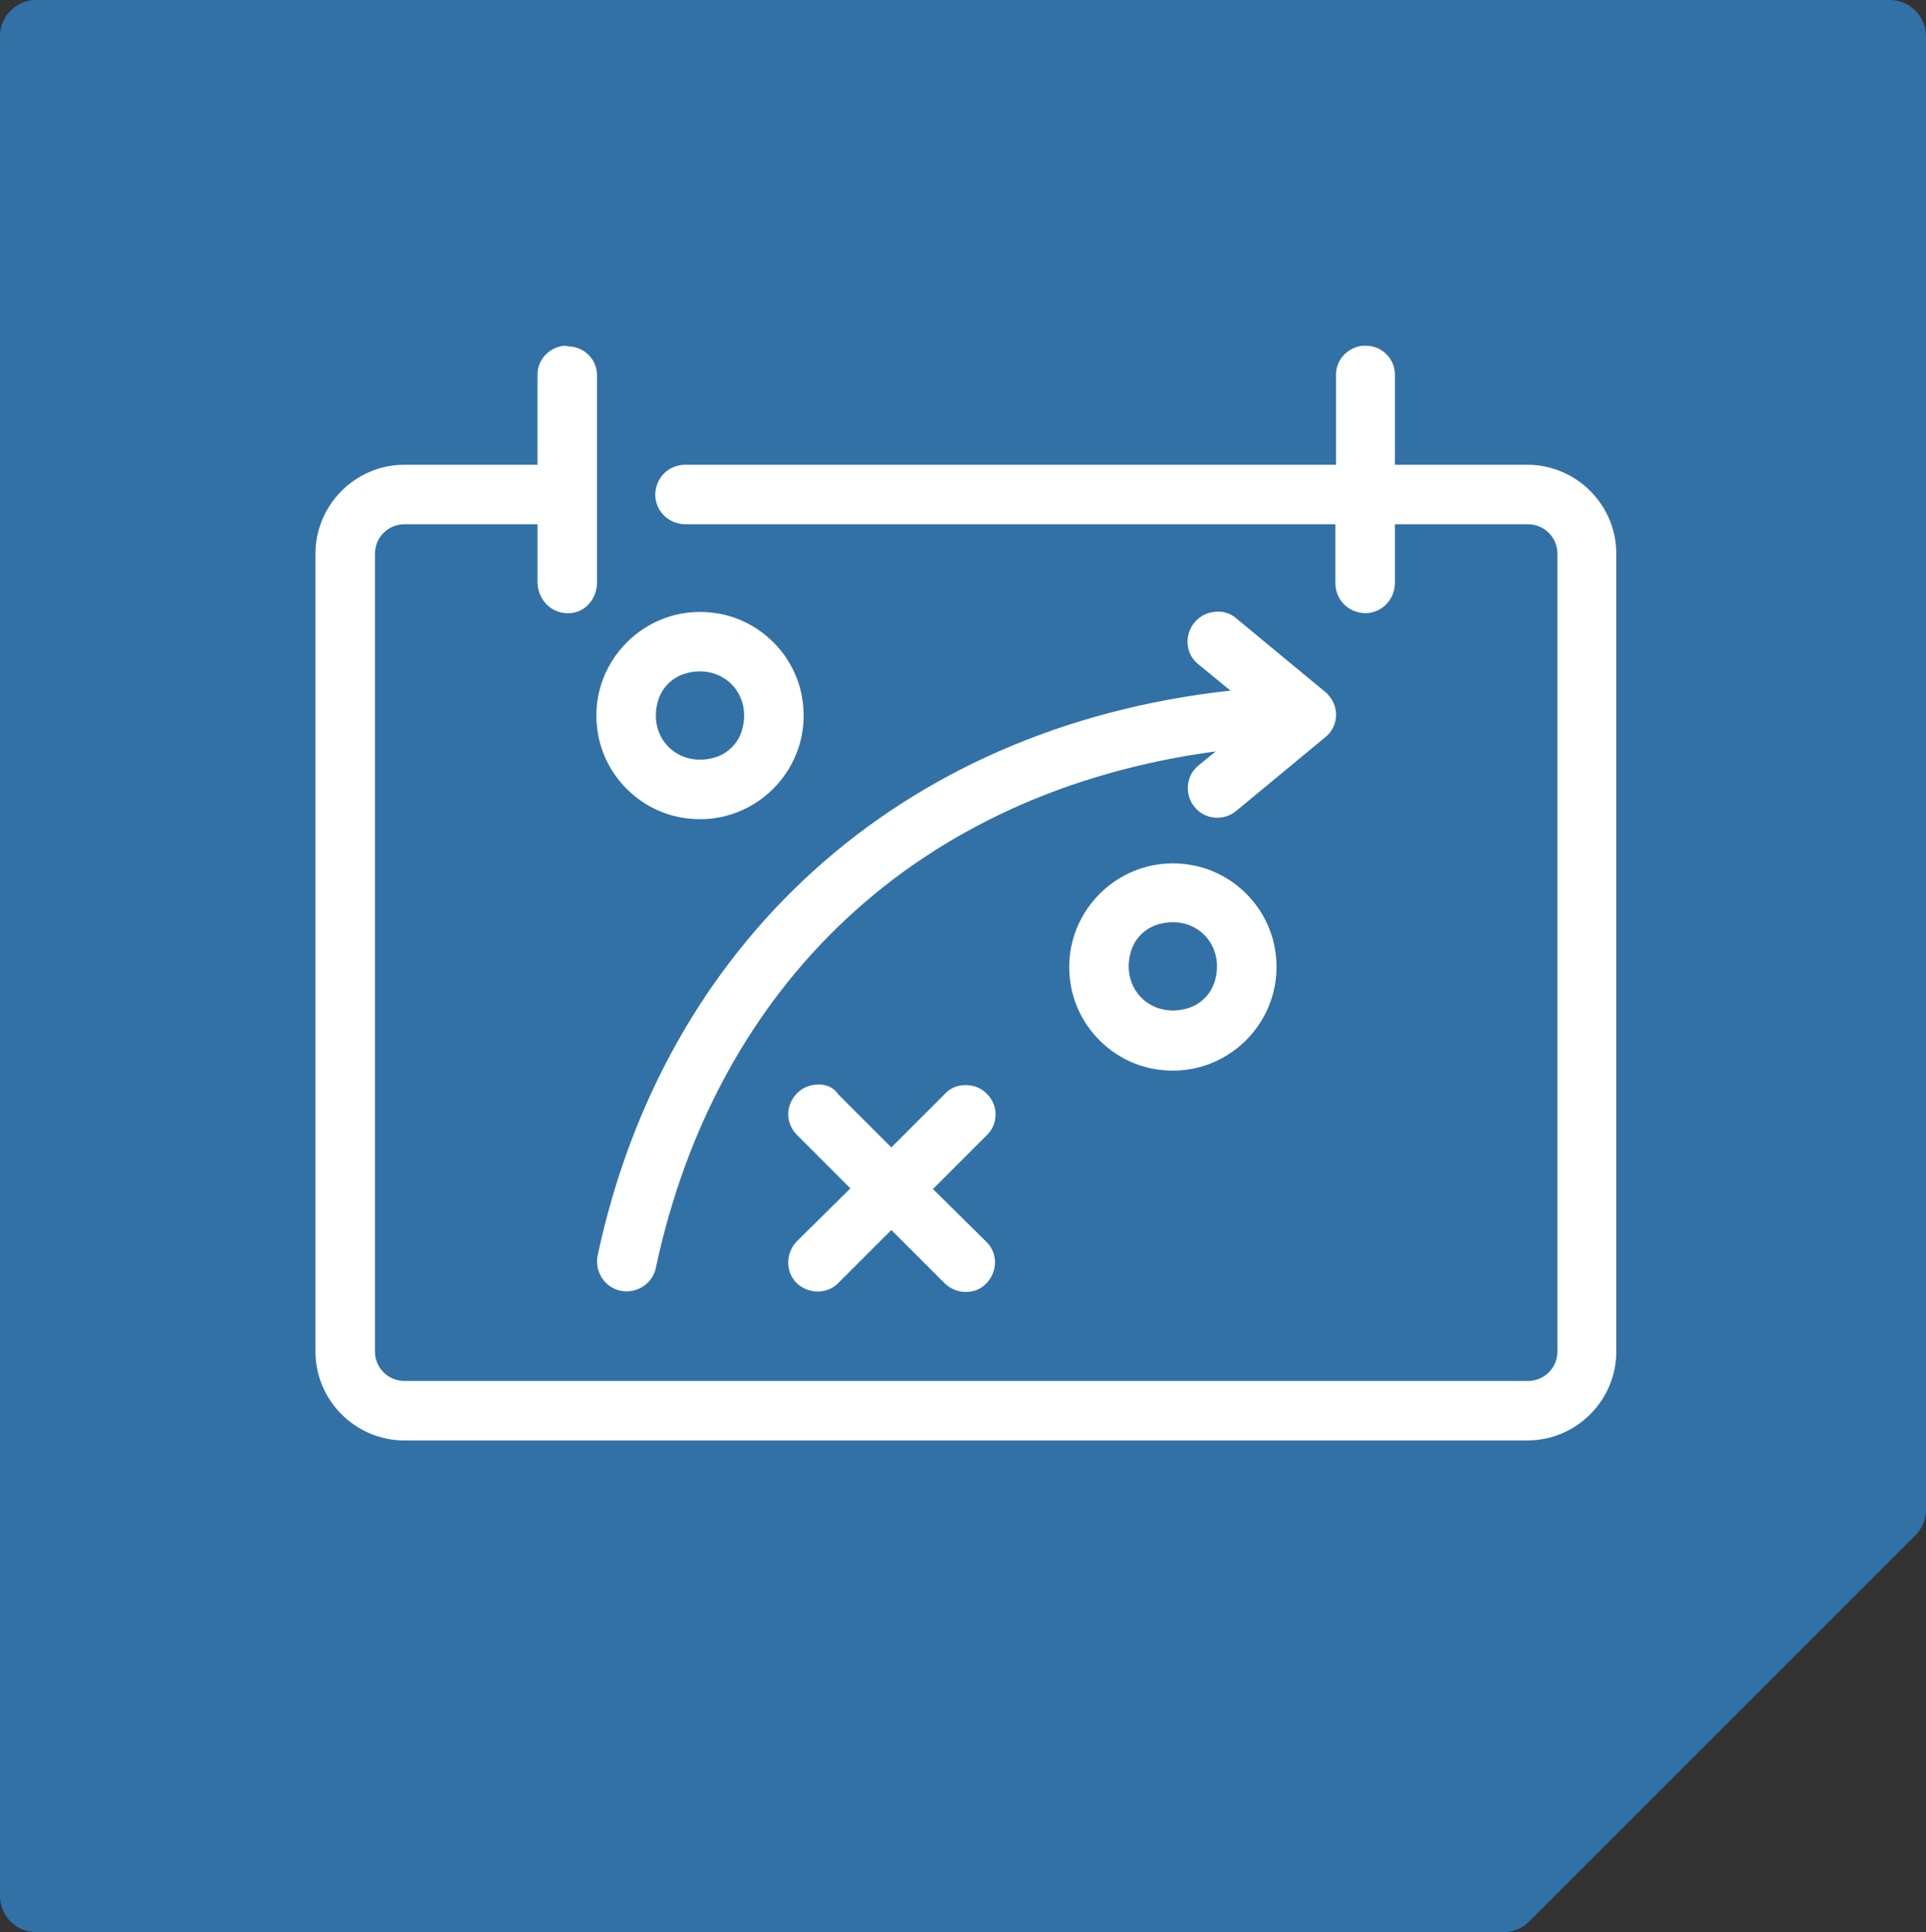
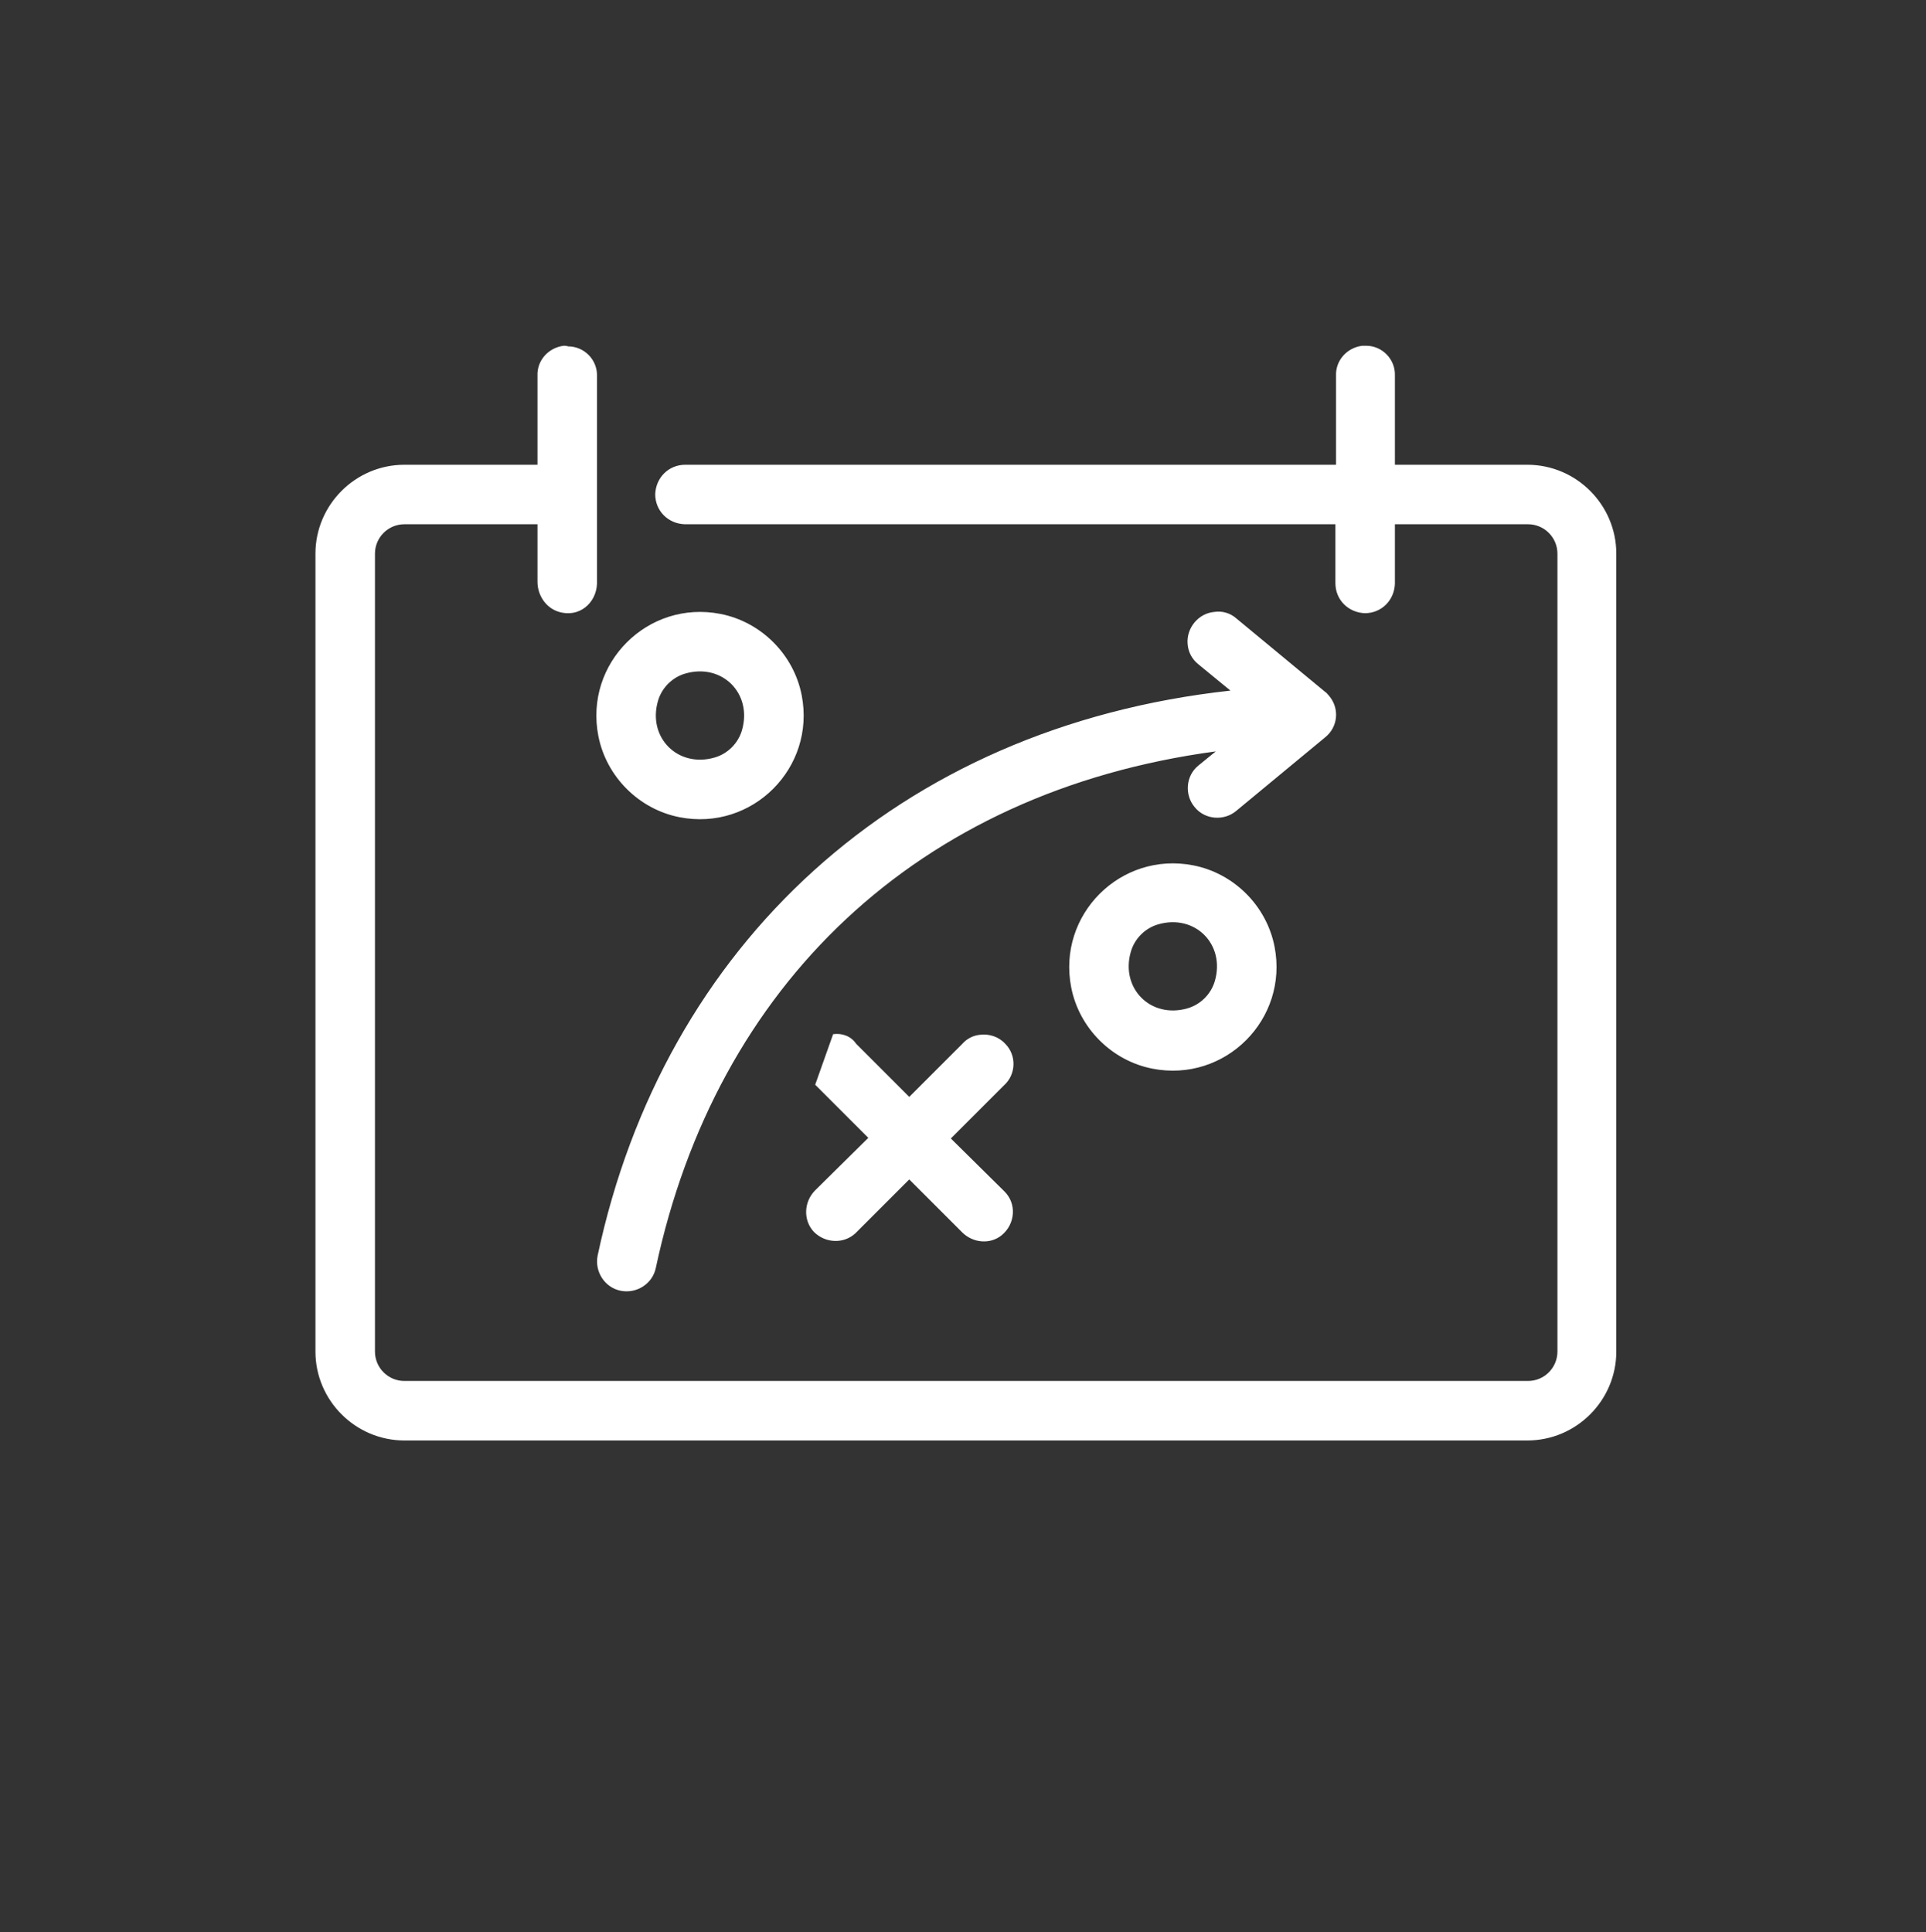
<svg xmlns="http://www.w3.org/2000/svg" id="Ebene_2" viewBox="0 0 301 302">
  <rect x="0" y="0" width="301" height="302" fill="#333333" stroke="none" />
  <defs>
    <style>
      .cls-1 {
        fill: #fff;
      }

      .cls-2 {
        fill: #3271a6;
      }
    </style>
  </defs>
  <g id="Ebene_1-2" data-name="Ebene_1">
-     <path class="cls-2" d="M301,235.95V5.67c0-3.13-2.54-5.67-5.67-5.67H5.67C2.54,0,0,2.54,0,5.67v290.66c0,3.13,2.54,5.67,5.67,5.67h229.28c1.5,0,2.95-.6,4.01-1.66l60.38-60.38c1.06-1.06,1.66-2.51,1.66-4.01Z" />
-     <path class="cls-1" d="M88.1,54.04c-2.4.3-4.2,2.3-4.1,4.7v13.9h-20.8c-7.64,0-13.9,6.25-13.9,13.9v124.7c0,7.65,6.26,13.9,13.9,13.9h175.5c7.64,0,13.9-6.25,13.9-13.9v-124.7c0-7.65-6.26-13.9-13.9-13.9h-20.7v-13.9c.1-2.6-2-4.7-4.5-4.7h-.6c-2.4.3-4.2,2.3-4.1,4.7v13.9h-101.7c-2.6,0-4.6,2-4.7,4.6,0,2.6,2,4.6,4.6,4.7h101.7v9.2c0,2.6,2,4.6,4.6,4.7,2.6,0,4.6-2,4.7-4.6v-9.3h20.8c2.54,0,4.6,2.06,4.6,4.6v124.7c0,2.54-2.06,4.6-4.6,4.6H63.2c-2.54,0-4.6-2.06-4.6-4.6v-124.7c0-2.54,2.06-4.6,4.6-4.6h20.8v8.98c0,2.1,1.28,4.06,3.28,4.69,3.21,1.01,5.9-1.34,6.02-4.37v-32.4c.1-2.6-2-4.7-4.5-4.7-.3-.1-.5-.1-.7-.1ZM189.8,95.64c-2.5.2-4.4,2.5-4.2,5,.1,1.3.7,2.4,1.7,3.2l5,4.1c-52.1,5.7-88.6,39.9-98.9,88.3-.5,2.5,1.1,5,3.6,5.5s5-1.1,5.5-3.6c9.4-44,40.7-74.4,87.5-80.7l-2.7,2.2c-2,1.6-2.2,4.6-.6,6.5,1.6,2,4.6,2.2,6.5.6h0l13.9-11.5c2-1.6,2.3-4.5.6-6.5-.2-.2-.4-.5-.6-.6l-13.9-11.5c-.9-.8-2.2-1.2-3.4-1ZM112.58,95.95c-11.35-2.21-21.28,7.72-19.07,19.07,1.24,6.37,6.34,11.47,12.71,12.71,11.35,2.21,21.28-7.72,19.07-19.07-1.24-6.37-6.34-11.47-12.71-12.71ZM107.11,105.27c5.73-1.66,10.51,3.12,8.85,8.85-.59,2.05-2.23,3.69-4.28,4.28-5.73,1.66-10.51-3.12-8.85-8.85.59-2.05,2.23-3.69,4.28-4.28ZM186.48,135.25c-11.35-2.21-21.28,7.72-19.07,19.07,1.24,6.37,6.34,11.47,12.71,12.71,11.35,2.21,21.28-7.72,19.07-19.07-1.24-6.37-6.34-11.47-12.71-12.71ZM181.01,144.47c5.73-1.66,10.51,3.12,8.85,8.85-.59,2.05-2.23,3.69-4.28,4.28-5.73,1.66-10.51-3.12-8.85-8.85.59-2.05,2.23-3.69,4.28-4.28ZM127.4,169.54c-2.5.2-4.4,2.5-4.2,5,.1,1.1.6,2.1,1.4,2.9l8.3,8.3-8.3,8.2c-1.8,1.8-1.9,4.7-.2,6.5,1.8,1.8,4.7,1.9,6.5.2l.1-.1,8.3-8.3,8.27,8.27c1.67,1.67,4.39,1.94,6.21.42,2.1-1.76,2.32-4.89.42-6.79l-.1-.1-8.3-8.2,8.3-8.3c1.9-1.7,2-4.7.2-6.5-1-1.1-2.5-1.6-4-1.4-1,.1-2,.6-2.7,1.4l-8.3,8.3-8.3-8.3c-.8-1.2-2.2-1.7-3.6-1.5Z" />
+     <path class="cls-1" d="M88.1,54.04c-2.4.3-4.2,2.3-4.1,4.7v13.9h-20.8c-7.64,0-13.9,6.25-13.9,13.9v124.7c0,7.65,6.26,13.9,13.9,13.9h175.5c7.64,0,13.9-6.25,13.9-13.9v-124.7c0-7.65-6.26-13.9-13.9-13.9h-20.7v-13.9c.1-2.6-2-4.7-4.5-4.7h-.6c-2.4.3-4.2,2.3-4.1,4.7v13.9h-101.7c-2.6,0-4.6,2-4.7,4.6,0,2.6,2,4.6,4.6,4.7h101.7v9.2c0,2.6,2,4.6,4.6,4.7,2.6,0,4.6-2,4.7-4.6v-9.3h20.8c2.54,0,4.6,2.06,4.6,4.6v124.7c0,2.54-2.06,4.6-4.6,4.6H63.2c-2.54,0-4.6-2.06-4.6-4.6v-124.7c0-2.54,2.06-4.6,4.6-4.6h20.8v8.98c0,2.1,1.28,4.06,3.28,4.69,3.21,1.01,5.9-1.34,6.02-4.37v-32.4c.1-2.6-2-4.7-4.5-4.7-.3-.1-.5-.1-.7-.1ZM189.8,95.64c-2.5.2-4.4,2.5-4.2,5,.1,1.3.7,2.4,1.7,3.2l5,4.1c-52.1,5.7-88.6,39.9-98.9,88.3-.5,2.5,1.1,5,3.6,5.5s5-1.1,5.5-3.6c9.4-44,40.7-74.4,87.5-80.7l-2.7,2.2c-2,1.6-2.2,4.6-.6,6.5,1.6,2,4.6,2.2,6.5.6h0l13.9-11.5c2-1.6,2.3-4.5.6-6.5-.2-.2-.4-.5-.6-.6l-13.9-11.5c-.9-.8-2.2-1.2-3.4-1ZM112.58,95.95c-11.35-2.21-21.28,7.72-19.07,19.07,1.24,6.37,6.34,11.47,12.71,12.71,11.35,2.21,21.28-7.72,19.07-19.07-1.24-6.37-6.34-11.47-12.71-12.71ZM107.11,105.27c5.73-1.66,10.51,3.12,8.85,8.85-.59,2.05-2.23,3.69-4.28,4.28-5.73,1.66-10.51-3.12-8.85-8.85.59-2.05,2.23-3.69,4.28-4.28ZM186.48,135.25c-11.35-2.21-21.28,7.72-19.07,19.07,1.24,6.37,6.34,11.47,12.71,12.71,11.35,2.21,21.28-7.72,19.07-19.07-1.24-6.37-6.34-11.47-12.71-12.71ZM181.01,144.47c5.73-1.66,10.51,3.12,8.85,8.85-.59,2.05-2.23,3.69-4.28,4.28-5.73,1.66-10.51-3.12-8.85-8.85.59-2.05,2.23-3.69,4.28-4.28ZM127.4,169.54l8.3,8.3-8.3,8.2c-1.8,1.8-1.9,4.7-.2,6.5,1.8,1.8,4.7,1.9,6.5.2l.1-.1,8.3-8.3,8.27,8.27c1.67,1.67,4.39,1.94,6.21.42,2.1-1.76,2.32-4.89.42-6.79l-.1-.1-8.3-8.2,8.3-8.3c1.9-1.7,2-4.7.2-6.5-1-1.1-2.5-1.6-4-1.4-1,.1-2,.6-2.7,1.4l-8.3,8.3-8.3-8.3c-.8-1.2-2.2-1.7-3.6-1.5Z" />
  </g>
</svg>